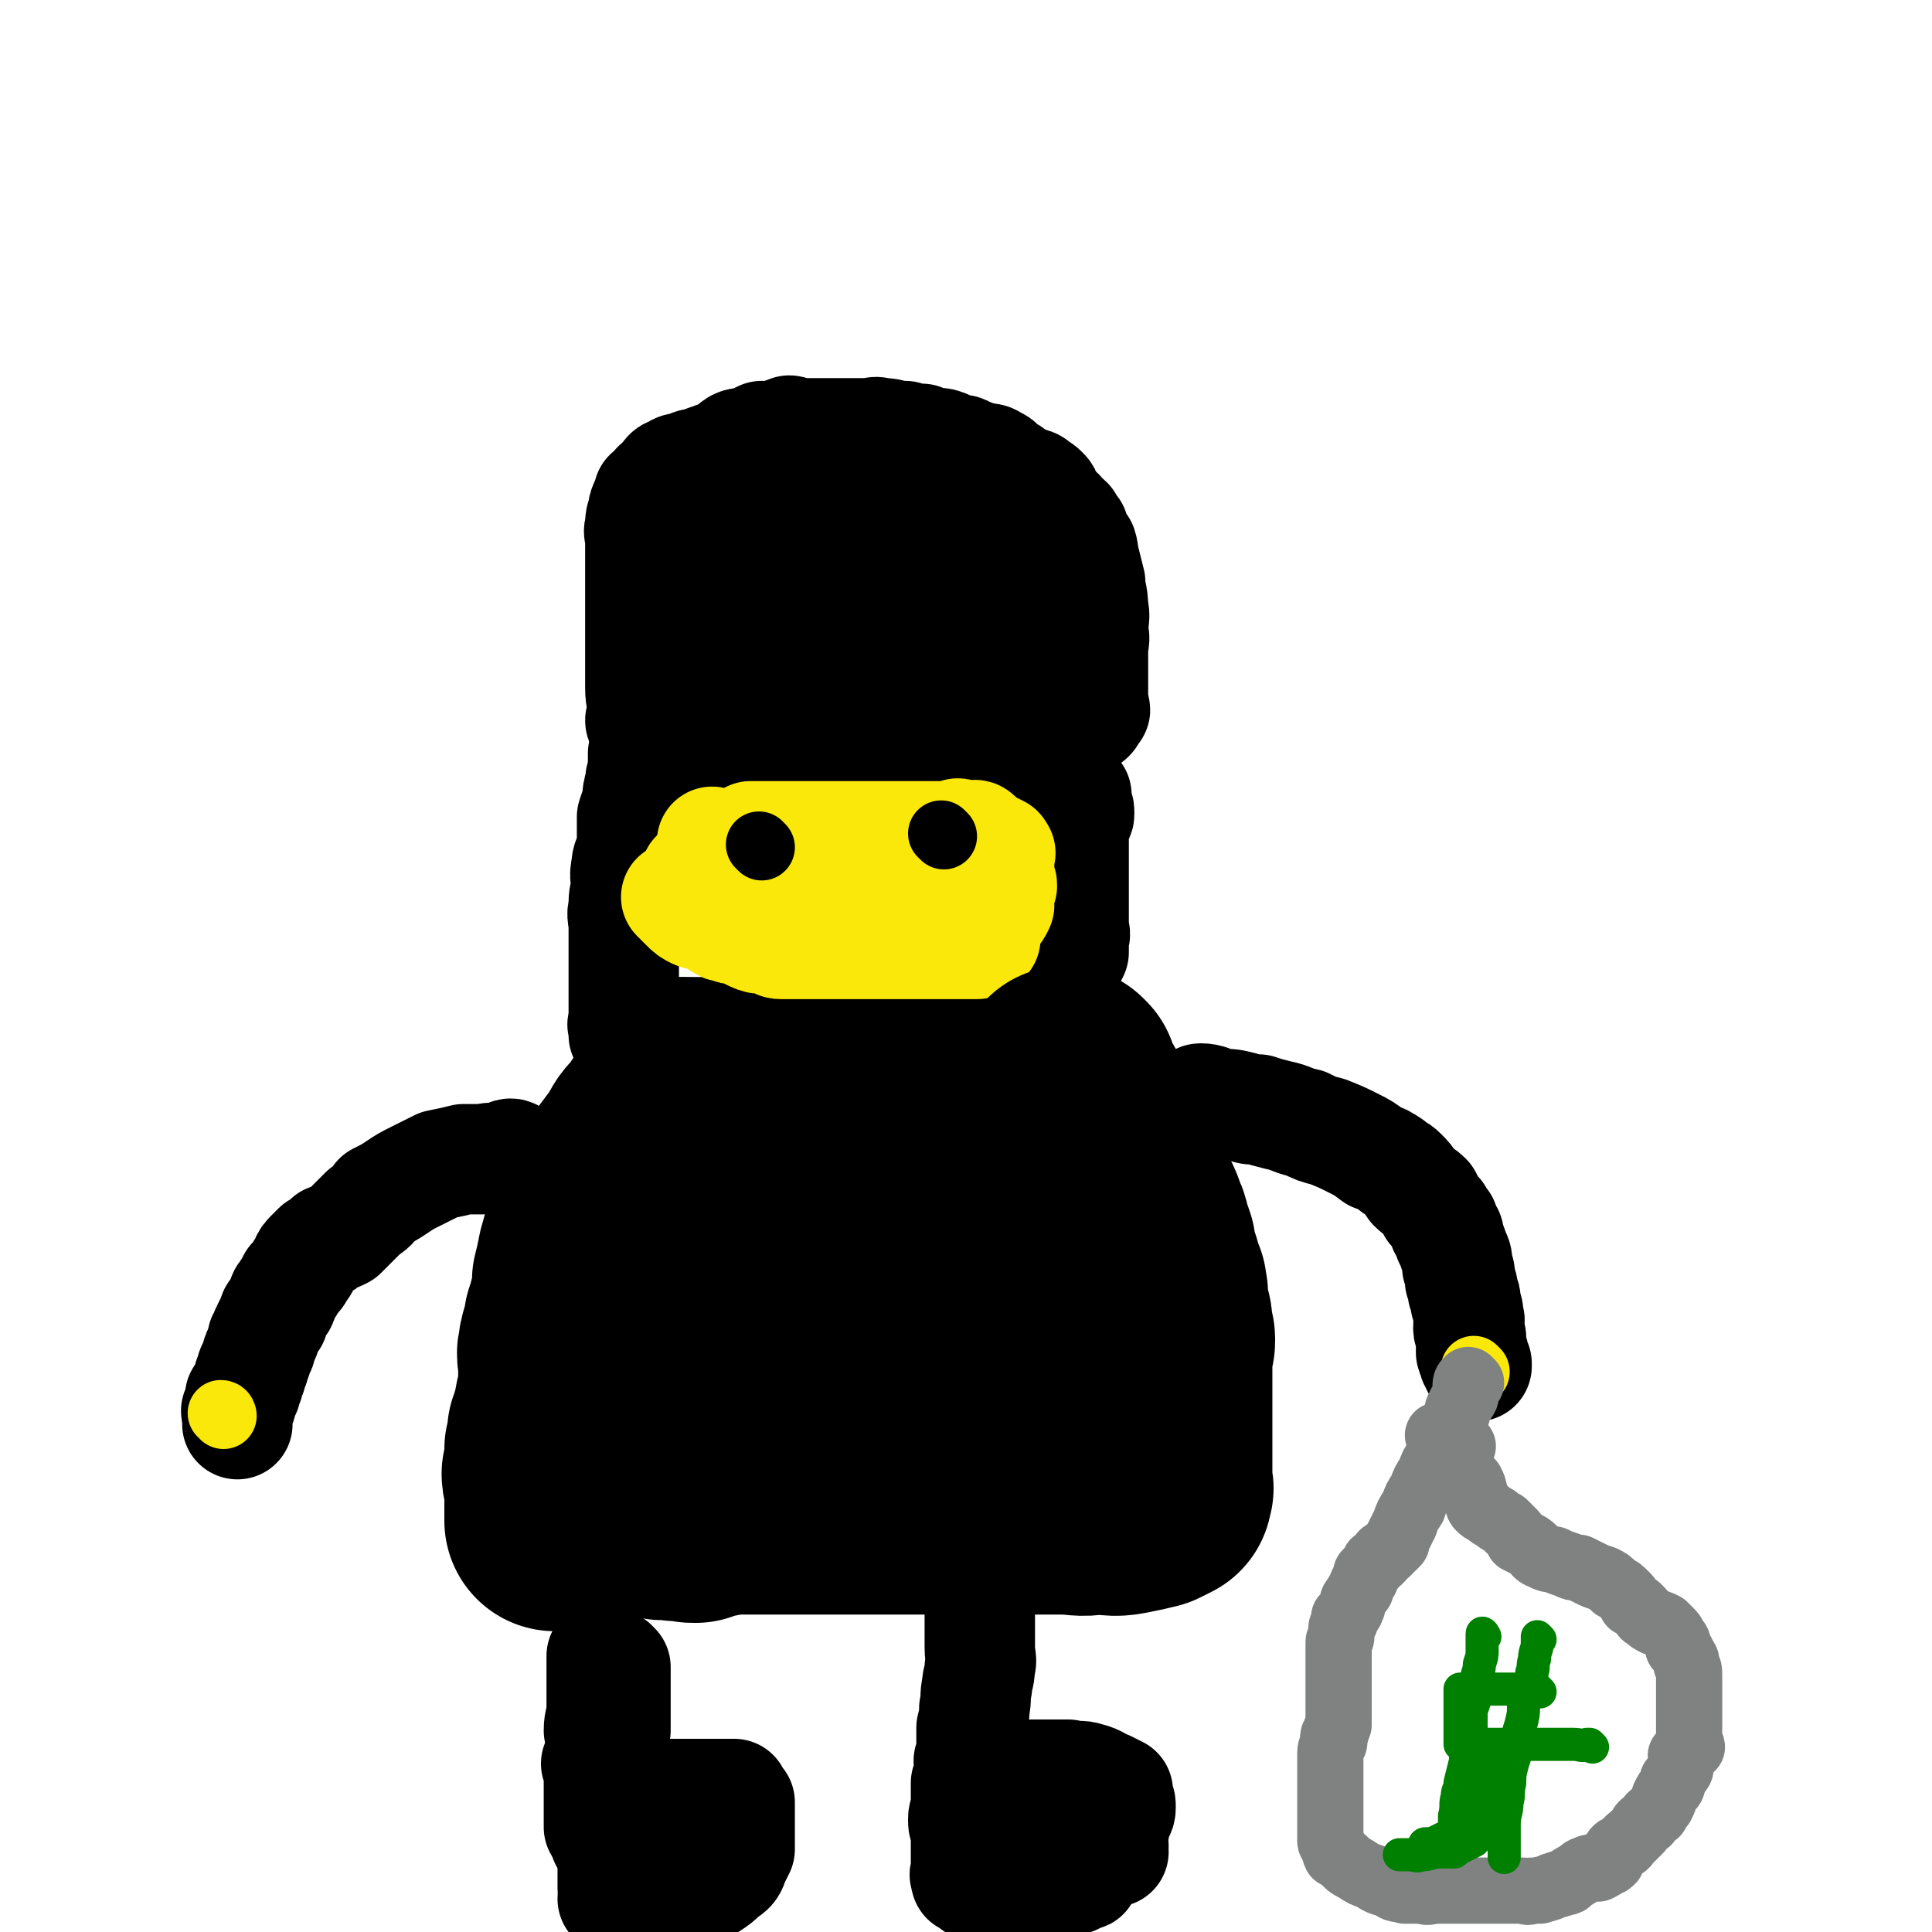
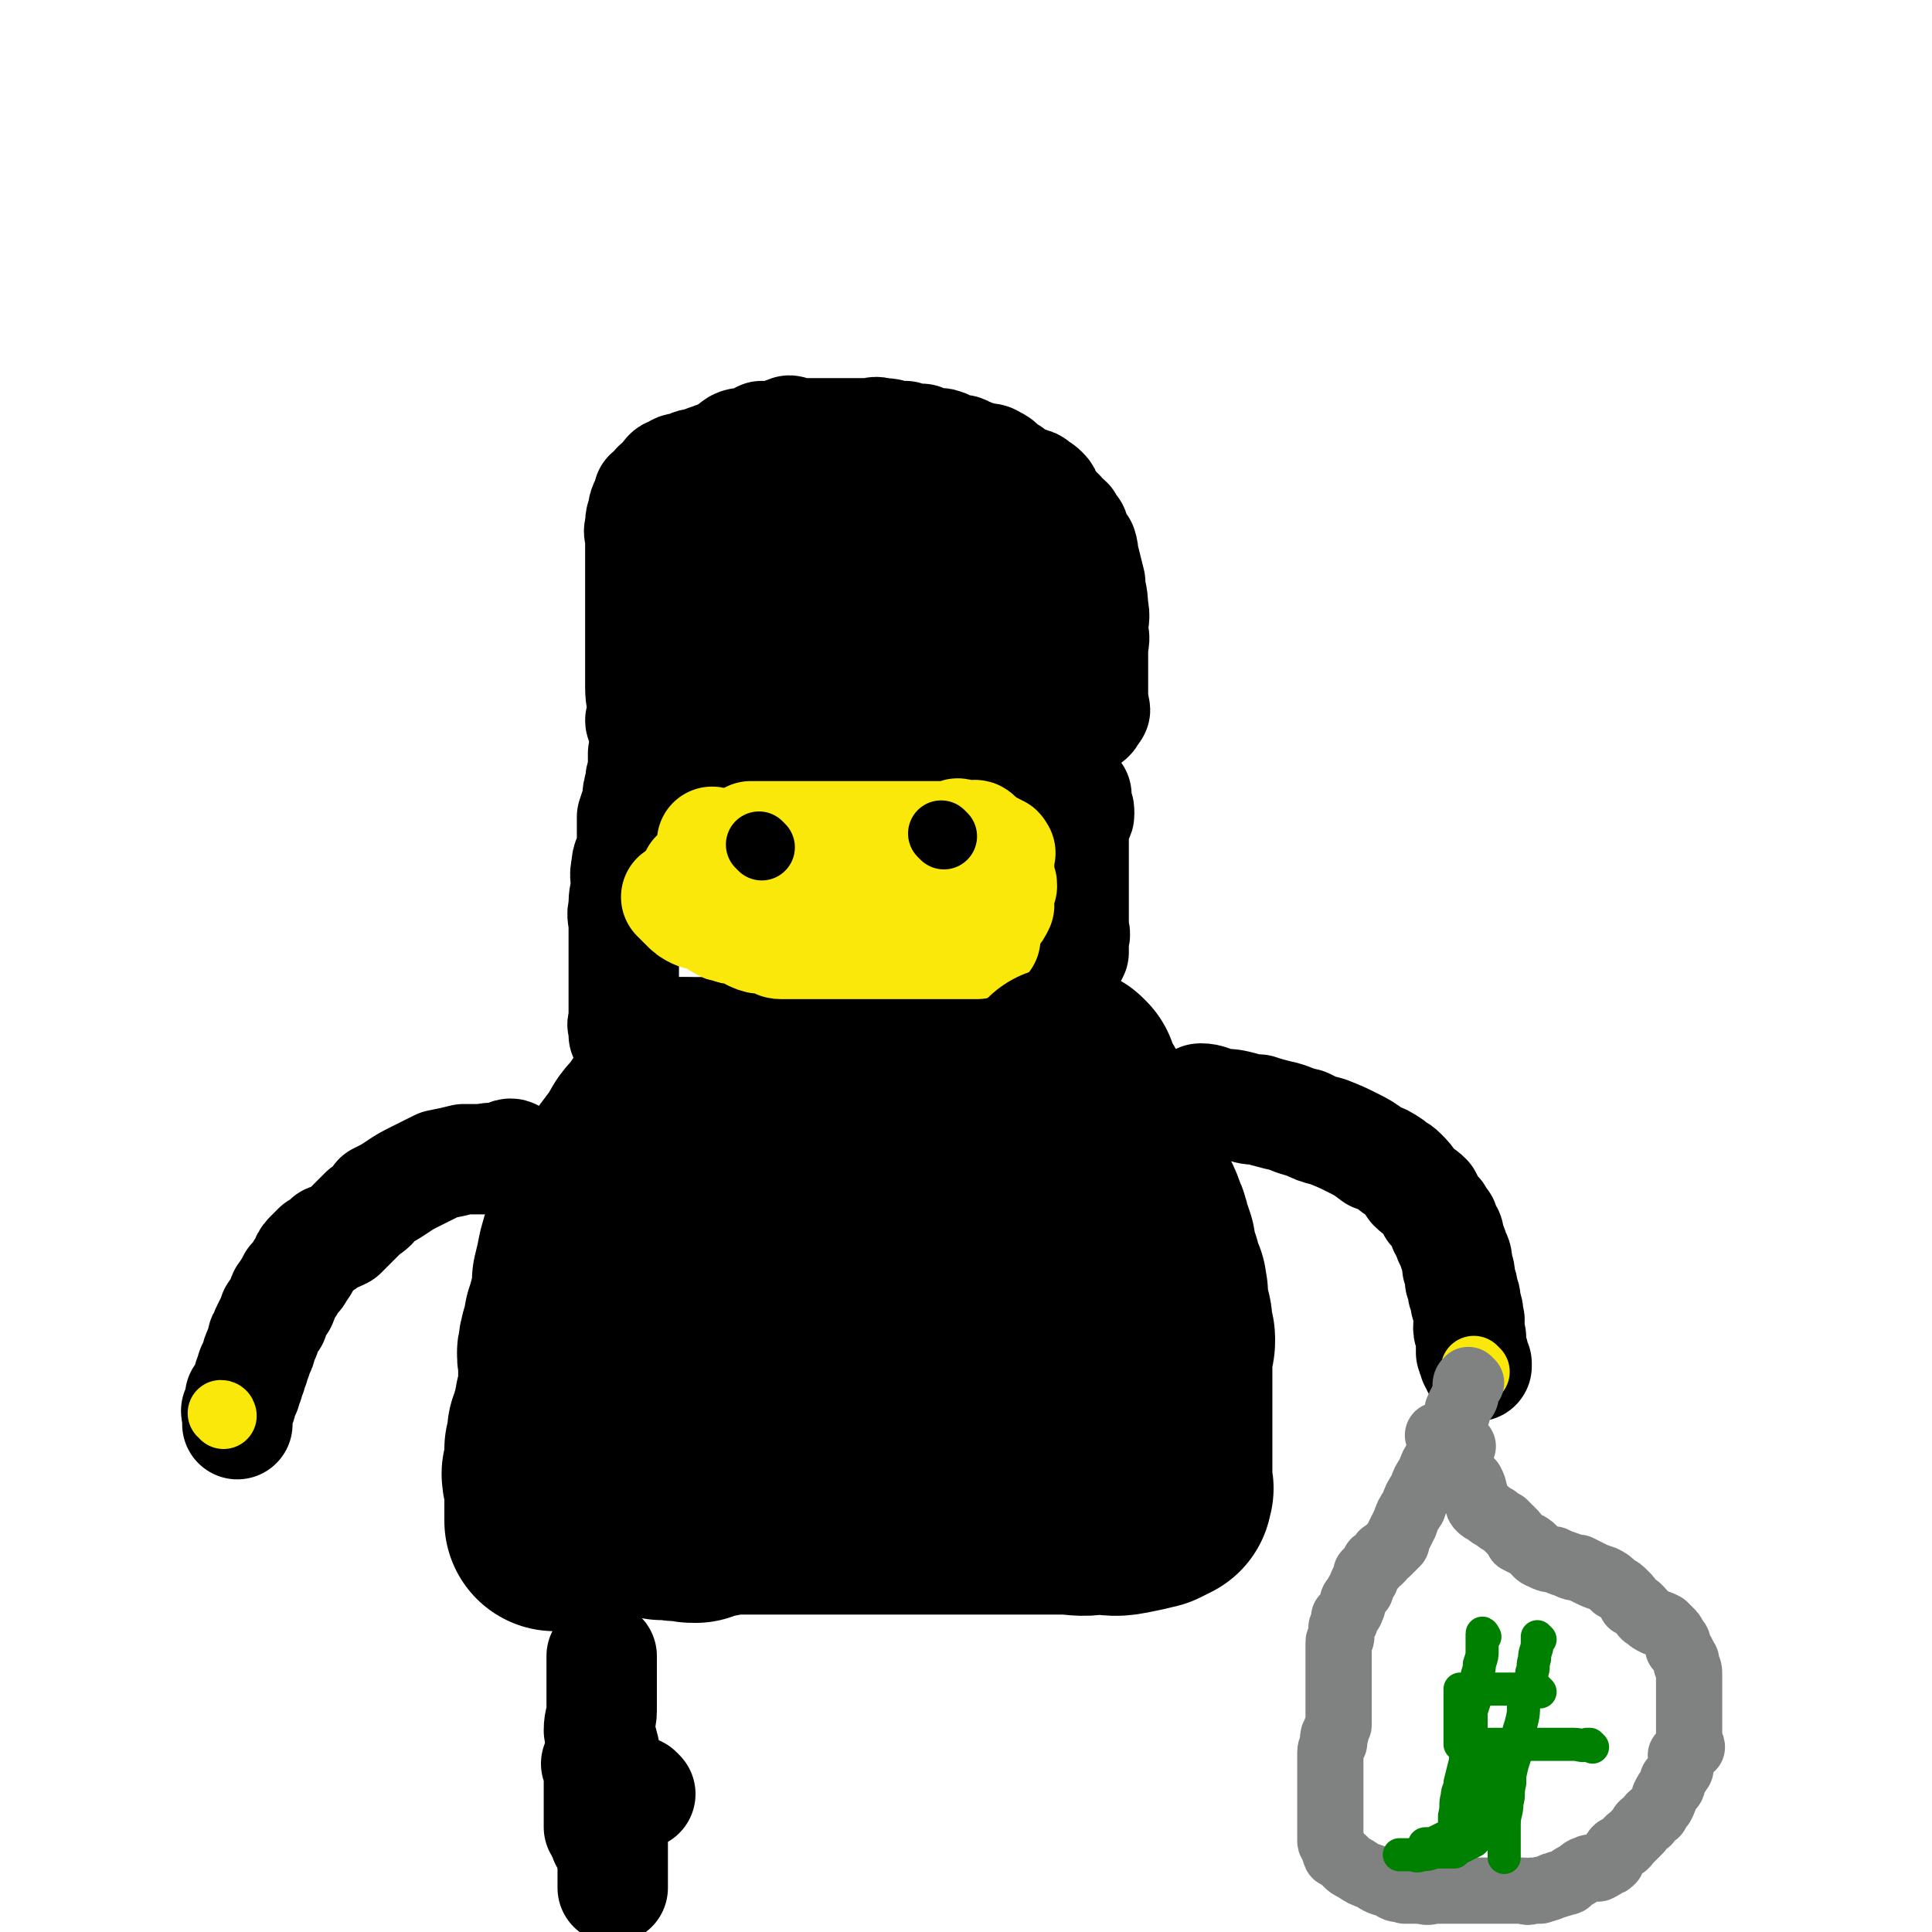
<svg xmlns="http://www.w3.org/2000/svg" viewBox="0 0 700 700" version="1.1">
  <g fill="none" stroke="#000000" stroke-width="40" stroke-linecap="round" stroke-linejoin="round">
    <path d="M233,262c0,0 -1,0 -1,-1 0,-1 1,-1 1,-2 0,-5 -1,-5 -1,-10 0,-4 0,-4 0,-8 0,-4 0,-4 0,-8 0,-5 0,-5 0,-9 0,-4 0,-4 0,-8 0,-4 0,-4 0,-9 0,-3 0,-3 0,-6 0,-3 0,-3 0,-6 0,-2 -1,-2 0,-4 0,-3 0,-3 1,-5 0,-2 0,-2 1,-4 1,-2 1,-2 1,-3 2,-1 2,-1 3,-3 2,-1 2,-1 3,-3 1,-1 1,-2 3,-2 2,-2 2,-1 5,-2 2,-1 2,-1 4,-1 2,-1 2,-1 5,-2 2,-1 2,0 4,-1 3,-2 2,-2 5,-4 2,-1 2,0 5,-1 2,-1 2,-1 4,-2 3,0 3,0 5,0 3,-1 2,-1 5,-2 1,0 1,1 2,1 2,0 2,0 3,0 3,0 3,0 6,0 3,0 3,0 6,0 3,0 3,0 5,0 3,0 3,0 6,0 3,0 3,-1 5,0 3,0 3,0 5,1 2,0 2,0 4,0 1,1 1,1 3,1 1,0 1,0 3,0 2,1 2,2 4,2 2,0 2,-1 4,0 1,0 1,1 3,2 1,0 1,0 3,0 1,0 1,0 2,1 2,0 2,1 3,1 2,1 2,0 3,1 2,0 3,0 4,1 3,1 2,2 4,3 2,1 2,1 3,2 2,1 2,2 3,3 2,0 2,-1 3,0 2,0 2,1 3,2 1,0 1,0 2,1 1,1 1,1 1,2 1,2 1,2 2,3 0,1 1,1 1,2 1,0 1,0 2,1 1,2 1,1 3,3 1,2 1,2 2,3 0,2 0,2 1,3 1,2 1,2 2,3 1,3 0,3 1,5 1,4 1,4 2,8 0,4 1,4 1,9 1,4 0,4 0,9 1,3 0,3 0,7 0,2 0,2 0,4 0,2 0,2 0,4 0,2 0,2 0,3 0,1 0,1 0,3 0,1 0,1 0,3 0,1 0,1 0,3 0,0 0,0 0,0 0,0 0,0 0,0 1,0 0,-1 0,-1 0,0 0,1 0,2 1,0 1,0 0,1 -1,2 -1,2 -3,3 -2,2 -2,2 -5,3 -5,2 -5,2 -10,3 -6,2 -6,2 -11,3 -7,1 -6,2 -13,3 -8,0 -8,0 -15,0 -9,0 -9,0 -17,0 -9,0 -9,0 -18,0 -9,0 -9,0 -17,0 -6,0 -6,0 -12,0 -6,0 -6,0 -12,0 -5,0 -5,0 -9,0 -4,0 -4,0 -7,0 -2,0 -2,0 -4,0 0,0 -1,0 0,0 0,0 1,0 2,0 8,-2 8,-3 15,-5 12,-4 12,-5 23,-9 13,-4 13,-4 26,-8 13,-4 12,-4 25,-7 11,-3 11,-2 21,-4 8,-2 8,-2 15,-3 6,-1 6,-1 11,-1 3,-1 3,-1 6,-1 1,0 1,0 3,0 0,0 0,0 -1,0 0,0 0,0 0,0 -1,0 -1,0 -2,0 -7,-1 -7,-2 -15,-2 -10,-1 -10,0 -20,0 -13,0 -13,0 -26,0 -9,0 -9,0 -18,0 -8,0 -8,0 -16,0 -3,0 -3,0 -6,0 0,0 0,0 0,0 1,0 1,0 2,0 3,0 3,0 7,0 9,0 9,-1 18,0 8,0 8,0 17,1 7,1 8,1 15,3 7,2 7,2 13,4 5,2 5,2 8,4 3,1 3,1 6,3 1,1 1,2 1,3 0,0 0,-1 -1,-1 0,0 0,1 -1,1 -5,2 -5,2 -11,3 -10,2 -10,2 -20,3 -12,1 -13,1 -26,2 -11,0 -11,0 -22,0 -7,0 -7,0 -15,0 -2,0 -2,0 -4,0 0,0 0,0 0,0 0,0 0,0 0,0 2,0 2,0 4,0 5,-1 5,-2 10,-3 9,-3 9,-2 18,-5 9,-3 9,-3 18,-6 7,-2 7,-2 14,-4 5,-1 5,-1 10,-3 3,0 3,0 5,-1 1,0 1,-1 2,-1 0,0 0,0 -1,0 -1,0 -1,0 -2,0 -5,-2 -5,-3 -10,-5 -6,-2 -6,-3 -13,-4 -9,-3 -9,-3 -19,-4 -9,-1 -9,0 -18,0 -7,0 -7,0 -13,0 -4,0 -4,0 -8,0 -1,0 -2,0 -1,0 1,0 2,0 5,0 5,0 5,0 9,0 8,0 8,0 15,0 7,0 7,0 15,0 5,0 5,0 11,-1 4,0 4,0 8,-2 1,0 1,-1 1,-2 0,0 0,0 1,0 0,-1 0,-1 0,-2 0,0 0,0 0,0 -2,-2 -2,-2 -3,-3 -4,-3 -4,-3 -9,-4 -6,-3 -6,-3 -13,-5 -9,-2 -9,-2 -18,-2 -8,-1 -8,0 -16,0 -4,0 -4,0 -8,0 -2,0 -4,-1 -4,0 0,0 2,1 3,2 4,2 4,2 8,4 4,2 4,2 8,4 3,2 3,2 7,4 3,2 3,3 7,4 4,3 4,3 8,4 5,1 5,1 10,1 5,0 5,0 10,0 4,0 4,0 8,0 2,0 2,0 4,0 1,0 1,0 1,0 0,0 1,0 1,0 -1,-1 -1,-2 -3,-2 -3,-2 -3,-3 -7,-3 -5,-2 -5,-1 -10,-1 -6,0 -6,0 -11,0 -6,0 -6,0 -11,0 -4,0 -4,-1 -8,0 -4,0 -4,1 -7,2 -4,2 -4,2 -6,4 -2,3 -2,3 -4,6 -1,2 -2,2 -3,5 -1,3 0,3 -1,6 0,1 0,1 0,3 0,1 0,1 0,1 0,0 -1,1 0,1 0,0 0,1 1,1 2,1 2,1 5,2 4,0 5,0 9,0 6,0 6,0 12,0 5,-1 6,-1 10,-3 5,-2 5,-2 9,-6 3,-3 3,-4 6,-8 2,-4 2,-4 3,-8 1,-3 1,-3 2,-6 0,-2 0,-2 0,-4 -1,-1 0,-1 0,-3 0,0 0,0 0,-1 0,-1 0,-1 0,-1 -1,-2 -2,-1 -3,-3 -1,-1 -1,-2 -3,-3 -2,-1 -2,0 -5,0 -1,0 -1,0 -3,0 -1,0 -1,0 -1,0 0,0 0,0 0,0 0,0 -1,-1 -1,-1 2,0 3,1 5,1 4,0 4,0 9,0 6,0 6,0 13,0 6,0 6,0 12,0 5,0 5,0 10,0 3,0 3,0 6,0 2,0 2,0 4,0 0,0 0,0 -1,0 0,0 0,0 0,0 1,0 1,0 0,-1 -3,-1 -3,-1 -6,-2 -6,-2 -6,-3 -12,-4 -8,-3 -8,-3 -17,-5 -9,-1 -9,-1 -18,-1 -9,-1 -9,0 -17,0 -4,0 -4,0 -8,0 -2,0 -3,0 -4,0 0,0 0,0 1,0 0,0 0,0 0,0 3,0 3,0 5,0 7,0 7,0 13,0 7,-1 7,-1 15,-2 6,0 6,1 13,1 6,0 6,0 12,0 3,0 3,0 6,0 2,0 2,0 3,0 0,0 0,0 -1,0 0,0 0,0 0,0 0,-1 0,-1 -1,-1 -2,-1 -2,-1 -4,-2 -4,0 -4,0 -8,0 -5,0 -5,0 -9,0 -3,0 -3,0 -6,0 0,0 0,0 0,0 " />
    <path d="M234,274c0,0 -1,-1 -1,-1 0,2 0,3 0,6 -1,3 -1,3 -1,5 -1,3 -1,3 -1,6 -1,3 -1,3 -2,6 0,2 0,2 0,5 0,3 0,3 0,6 -1,4 -2,4 -2,7 -1,4 0,4 0,8 -1,3 -1,3 -1,7 -1,3 0,3 0,7 0,3 0,3 0,5 0,2 0,2 0,3 0,1 0,1 0,2 0,1 0,1 0,2 0,1 0,1 0,1 0,2 0,2 0,3 0,2 0,2 0,3 0,1 0,1 0,3 0,1 0,1 0,3 0,1 0,1 0,3 0,1 0,1 0,3 0,1 0,1 0,2 0,2 -1,2 0,3 0,2 0,2 0,3 1,2 1,2 2,3 0,1 0,1 0,1 1,1 1,1 2,2 0,0 0,1 0,1 1,1 1,1 2,2 0,0 1,0 1,1 1,1 0,1 1,3 0,1 0,1 1,2 1,1 1,1 2,1 1,1 1,1 2,2 3,1 3,1 6,1 4,1 4,1 8,2 4,1 4,1 8,2 5,0 5,0 9,1 4,0 4,0 9,0 4,1 4,1 8,2 5,0 5,0 9,0 5,0 5,0 9,0 5,0 5,0 10,0 5,0 5,0 9,0 4,0 4,0 8,0 2,0 2,0 4,0 3,0 3,0 5,0 1,0 1,0 2,0 2,0 2,0 3,0 2,0 2,0 3,0 2,0 2,0 3,0 2,0 2,0 3,0 2,0 2,0 3,0 2,0 2,0 3,0 2,0 2,0 3,0 2,-1 2,-1 3,-2 2,-2 2,-2 3,-3 3,-4 3,-4 5,-8 2,-4 2,-4 4,-9 2,-4 3,-4 4,-9 1,-5 1,-5 1,-9 1,-4 1,-4 2,-8 0,-2 1,-2 1,-4 1,-2 1,-2 2,-4 0,-2 0,-3 0,-5 1,-2 0,-2 0,-5 0,-3 0,-3 0,-6 0,-3 0,-3 0,-6 0,-2 0,-2 0,-4 0,-2 0,-2 0,-3 0,-2 0,-2 0,-3 0,-2 0,-2 0,-3 0,-2 0,-2 0,-3 0,-2 0,-2 0,-3 0,-2 0,-2 0,-3 0,-2 0,-2 0,-3 1,-2 2,-2 2,-3 0,-2 0,-2 -1,-3 0,-2 0,-2 0,-3 0,-1 0,-1 0,-1 0,0 0,0 0,0 " />
    <path d="M238,374c0,0 -1,-1 -1,-1 3,0 4,1 7,1 4,0 4,0 7,0 4,0 4,0 8,0 4,0 4,0 7,0 4,0 4,0 8,0 4,0 4,0 7,0 4,0 4,0 7,0 3,0 3,0 5,0 3,0 3,0 6,0 4,0 4,-1 8,0 4,0 4,0 7,1 3,0 3,0 5,1 2,0 2,0 4,1 1,0 1,0 2,1 1,0 1,0 2,0 0,0 0,0 0,0 0,0 0,0 0,0 -1,0 -1,0 -2,0 -4,0 -4,0 -8,0 -6,0 -6,0 -11,0 -8,0 -8,0 -15,0 -7,0 -7,0 -13,0 -4,0 -4,0 -8,0 -3,0 -3,0 -5,0 0,0 0,0 0,0 0,0 0,0 0,0 3,0 3,0 5,0 6,0 6,0 12,0 9,0 9,0 17,0 11,0 11,0 21,0 10,0 10,0 19,0 9,0 9,0 17,0 6,0 6,0 13,0 5,0 5,0 10,0 4,0 4,0 7,0 2,0 2,0 5,0 1,0 1,0 2,0 1,0 1,0 2,0 0,0 0,0 -1,0 0,0 0,0 0,0 1,0 1,-1 0,-1 -3,0 -3,1 -6,1 -7,0 -7,0 -14,0 -12,-1 -12,-1 -24,-2 -13,-1 -13,-1 -26,-3 -10,-1 -10,-2 -20,-3 -8,-1 -8,0 -16,0 -4,-1 -4,-1 -8,-2 -2,0 -2,0 -4,0 0,-1 0,-1 1,-1 0,0 0,0 0,0 1,0 1,0 3,0 4,0 4,0 7,0 5,0 5,0 10,0 5,0 5,0 10,0 5,0 5,0 10,0 4,0 4,0 8,0 2,0 2,0 5,0 1,0 1,0 3,0 1,0 1,0 2,0 1,0 1,0 1,0 1,0 1,0 2,0 0,0 0,0 1,0 1,0 1,0 1,0 1,0 1,0 2,0 1,0 1,0 1,0 1,0 1,0 1,0 " />
  </g>
  <g fill="none" stroke="#FAE80B" stroke-width="40" stroke-linecap="round" stroke-linejoin="round">
    <path d="M253,318c0,0 -1,-1 -1,-1 3,0 4,1 9,1 4,0 4,0 9,0 4,0 4,0 9,0 5,0 5,0 10,0 5,0 5,0 9,0 4,0 4,0 7,0 3,0 3,0 6,0 2,0 2,0 4,0 2,0 2,0 3,0 1,0 1,0 3,0 1,0 1,0 2,0 2,0 2,0 3,0 2,0 2,0 3,0 1,0 1,0 3,0 0,0 0,0 1,0 0,0 1,0 1,0 0,0 0,0 0,0 0,0 0,0 0,0 0,0 0,0 0,0 1,0 1,0 2,0 1,0 1,0 2,0 1,0 1,0 3,0 1,0 1,0 3,0 1,0 1,0 2,0 2,0 2,0 3,0 1,0 1,0 2,0 1,0 1,0 2,0 1,0 1,0 1,0 1,0 1,0 2,0 0,0 0,0 1,0 0,0 0,0 0,0 1,0 1,0 1,0 0,-1 0,-1 0,-1 1,-1 2,0 2,0 0,-1 0,-1 0,-2 0,-1 1,-1 1,-1 0,0 0,0 -1,0 0,-1 0,-1 0,-2 0,-1 0,-1 0,-2 0,0 1,0 0,0 0,-1 0,-1 0,-2 -1,-1 -1,-1 -2,-1 -1,-1 -1,-1 -2,-2 -3,0 -4,0 -7,0 -2,-1 -2,-1 -5,-2 -3,0 -3,0 -6,0 -3,0 -3,0 -6,0 -3,0 -3,0 -6,0 -2,0 -2,0 -5,0 -3,0 -3,0 -6,0 -3,0 -3,0 -6,0 -3,0 -3,0 -7,0 -3,0 -3,0 -7,0 -4,0 -4,0 -8,0 -4,0 -4,0 -7,0 -3,0 -3,0 -6,0 -1,0 -1,0 -2,0 0,0 0,0 0,0 0,0 0,0 0,0 0,0 0,0 1,0 3,0 3,0 6,0 5,0 5,0 10,0 5,0 5,0 11,0 6,0 6,0 11,0 5,0 5,0 9,0 3,0 3,0 6,0 1,0 1,0 2,0 1,0 1,0 2,0 1,0 1,0 1,0 1,0 1,0 2,0 2,0 2,0 3,0 2,0 2,0 3,0 1,0 1,0 3,0 1,0 1,0 2,0 0,0 0,0 1,0 1,0 1,0 2,0 0,0 0,0 1,0 0,0 0,0 0,0 0,0 -1,-1 -1,-1 0,0 1,0 2,1 0,0 -1,0 0,0 0,0 0,0 1,0 0,0 0,0 0,0 0,0 0,0 0,0 0,0 0,0 0,0 1,0 1,0 1,0 1,0 1,0 2,0 0,0 -1,0 -1,0 1,0 1,-1 2,0 0,0 0,0 0,1 0,0 0,0 0,0 1,0 1,0 2,1 0,0 -1,1 -1,1 1,1 1,0 1,1 1,1 0,1 0,3 0,1 0,1 0,2 0,1 0,1 0,2 0,1 0,1 0,1 0,0 0,0 0,1 0,1 0,1 0,1 0,1 0,1 0,2 0,0 1,1 0,1 0,2 0,2 0,4 -1,2 -1,2 -2,4 -1,2 -2,2 -4,3 -3,2 -3,2 -6,3 -3,2 -3,2 -7,3 -3,0 -3,1 -6,1 -3,0 -3,0 -5,0 -2,0 -2,0 -5,0 -2,0 -2,0 -4,0 -2,0 -2,0 -5,0 -2,0 -2,0 -4,0 -2,0 -2,0 -4,0 -3,0 -3,0 -5,0 -2,0 -2,0 -4,0 -2,0 -2,0 -5,0 -2,0 -2,0 -4,0 -2,0 -2,0 -4,0 -1,0 -1,0 -2,0 -2,0 -2,0 -3,0 -1,0 -1,0 -1,0 -1,0 -1,0 -2,0 0,0 0,0 1,0 " />
    <path d="M246,326c0,0 -1,-1 -1,-1 1,1 2,2 3,3 2,2 2,2 4,3 2,1 2,0 4,1 4,2 3,2 7,4 2,1 3,0 5,1 4,1 3,2 7,3 2,0 2,-1 4,0 1,0 1,1 2,1 1,1 1,1 2,1 1,0 1,0 1,0 1,0 1,0 2,0 1,0 1,0 1,0 1,0 1,0 2,0 0,0 0,0 0,0 1,0 1,0 2,0 0,0 0,0 1,0 1,0 1,0 1,0 1,0 1,0 2,0 1,0 1,0 2,0 2,0 2,0 3,0 1,0 1,0 2,0 1,0 1,0 2,0 1,0 1,0 2,0 1,0 1,0 3,0 1,0 1,0 3,0 2,0 2,0 4,0 2,0 2,0 4,0 2,0 2,0 4,0 2,0 2,0 5,0 2,0 2,0 3,0 1,0 1,0 2,0 1,0 1,0 1,0 1,0 1,0 2,0 1,0 1,0 1,0 1,0 1,0 2,0 0,0 0,0 1,0 0,0 0,0 1,0 0,0 0,0 1,0 1,0 1,0 2,0 0,0 0,0 1,0 1,0 1,0 1,0 1,0 1,0 2,0 1,0 1,0 1,0 1,0 1,0 2,0 0,0 0,0 0,0 1,0 1,0 2,0 0,-1 1,-1 1,-1 1,-1 1,-1 2,-1 0,-2 -1,-2 -1,-3 1,-2 2,-1 2,-2 1,-1 0,-1 0,-2 1,-1 2,-1 2,-2 1,-1 1,-1 2,-3 0,-1 0,-1 -1,-3 0,-1 0,-1 0,-2 0,0 0,0 0,-1 1,-1 1,-1 2,-1 0,-1 0,-1 -1,-2 0,-1 0,-1 0,-2 0,-1 0,-1 0,-2 0,-1 0,-1 0,-3 0,0 0,0 0,-1 0,0 0,0 0,0 0,0 0,0 0,0 0,-1 0,-1 0,-2 0,0 0,1 0,1 0,0 0,0 0,0 0,-1 1,-1 0,-1 0,-1 0,-1 -1,-1 -1,-1 -1,-1 -3,-1 -2,-1 -2,0 -4,0 -2,-1 -2,-1 -5,-1 -3,-1 -3,0 -5,0 -3,0 -3,0 -6,0 -3,0 -3,0 -6,0 -3,0 -3,0 -6,0 -3,0 -3,0 -6,0 -2,0 -2,0 -4,0 -2,0 -2,0 -3,0 -2,0 -2,0 -3,0 -2,0 -2,0 -3,0 -2,0 -2,0 -4,0 -2,0 -2,0 -5,0 -2,0 -2,0 -4,0 -2,0 -2,0 -4,0 -2,0 -2,0 -4,0 -1,0 -1,0 -3,0 -1,0 -1,0 -3,0 -1,0 -1,0 -2,0 -2,0 -2,0 -3,0 -1,0 -1,0 -2,0 -1,0 -1,0 -1,0 -2,0 -2,0 -3,0 -2,0 -2,0 -3,0 -2,0 -2,0 -3,0 -1,0 -1,0 -1,0 -1,0 -1,0 -2,0 0,0 0,0 -1,0 0,0 0,0 0,0 0,0 0,0 0,0 0,0 -1,-1 -1,-1 0,0 1,0 1,1 0,0 0,0 0,1 0,0 0,0 0,1 0,0 0,0 0,0 0,2 0,2 0,3 0,1 0,1 0,2 0,1 0,1 0,2 0,0 0,0 0,1 0,0 0,0 0,0 " />
  </g>
  <g fill="none" stroke="#000000" stroke-width="24" stroke-linecap="round" stroke-linejoin="round">
    <path d="M276,307c0,0 -1,-1 -1,-1 " />
    <path d="M342,303c0,0 -1,-1 -1,-1 " />
  </g>
  <g fill="none" stroke="#000000" stroke-width="80" stroke-linecap="round" stroke-linejoin="round">
    <path d="M249,395c0,0 0,-1 -1,-1 -1,1 -1,2 -2,4 -2,3 -2,3 -4,6 -2,3 -2,3 -4,6 -3,3 -3,3 -5,7 -3,4 -3,4 -6,8 -2,4 -2,4 -4,9 -2,3 -2,3 -4,7 -2,3 -2,3 -3,7 -2,4 -2,3 -3,7 -1,5 -1,5 -2,9 0,4 0,4 -1,8 -1,4 -1,4 -2,7 0,3 0,3 -1,5 -1,3 -1,3 -1,5 -1,2 0,2 0,5 0,1 0,1 0,3 0,1 0,1 0,3 0,1 0,1 0,3 0,1 0,1 0,2 -1,2 -1,2 -1,3 -1,2 0,2 0,3 0,2 0,2 0,3 -1,1 -1,1 -2,2 0,1 1,1 1,1 -1,1 -1,1 -2,2 0,1 1,2 1,3 -1,2 -1,2 -2,3 0,2 1,3 1,5 -1,2 -1,2 -2,4 0,2 1,2 1,3 0,2 0,2 0,3 0,1 0,1 0,1 0,1 0,1 0,2 0,1 0,1 0,2 0,1 0,1 0,3 0,0 0,0 0,1 0,1 0,1 0,1 0,1 0,1 0,1 " />
    <path d="M387,391c0,0 -1,-1 -1,-1 1,2 2,3 3,7 2,2 2,2 3,5 1,2 1,2 1,4 1,2 1,2 2,4 1,3 1,3 2,5 1,2 1,2 3,5 1,3 1,3 3,6 1,2 1,2 3,4 1,2 1,2 2,4 1,2 1,2 2,4 1,2 1,2 2,5 1,2 1,2 1,4 1,2 1,2 2,5 0,2 0,2 0,4 1,2 1,2 2,4 0,2 0,2 0,3 1,2 1,1 2,3 0,1 0,1 0,2 1,1 0,1 0,2 0,1 0,1 0,2 0,1 0,1 0,3 1,2 2,2 2,4 0,2 -1,2 -1,4 1,1 2,1 2,2 0,2 0,2 -1,3 0,2 0,2 0,3 0,2 0,2 0,3 0,1 0,1 0,3 0,0 0,0 0,1 0,1 0,1 0,2 0,0 0,0 0,1 0,1 0,1 0,2 0,0 0,-1 0,0 0,1 0,1 0,2 0,2 0,2 0,3 0,2 0,2 0,3 0,2 0,2 0,3 0,0 0,0 0,1 0,0 0,0 0,0 0,0 0,0 0,1 0,1 0,1 0,2 0,1 0,1 0,3 0,2 0,2 0,3 0,1 0,1 0,3 0,1 0,1 0,3 0,2 0,2 0,3 0,1 0,1 0,2 0,0 0,0 0,1 0,0 0,0 0,0 0,1 0,1 0,2 0,0 0,0 0,0 0,1 1,1 0,2 0,0 0,1 0,1 -2,1 -2,1 -4,2 -4,1 -4,1 -9,2 -5,1 -5,0 -11,0 -6,1 -6,0 -12,0 -7,0 -7,0 -13,0 -7,0 -7,0 -14,0 -6,0 -6,0 -13,0 -6,0 -6,0 -12,0 -6,0 -6,0 -13,0 -7,0 -7,0 -13,0 -7,0 -7,0 -14,0 -6,0 -6,0 -12,0 -5,0 -5,0 -10,0 -4,0 -4,0 -8,0 -3,1 -3,1 -6,1 -3,1 -3,1 -5,2 -2,0 -2,0 -4,-1 -1,0 -1,0 -3,0 -1,0 -1,0 -2,0 -1,0 -1,0 -2,0 -1,0 -1,0 -1,0 0,0 1,0 2,0 3,0 3,1 7,0 11,-1 11,-2 21,-5 12,-3 12,-3 24,-6 12,-3 12,-2 24,-6 10,-2 10,-2 20,-5 6,-2 6,-2 11,-4 5,-2 5,-2 10,-5 2,-1 2,0 4,-1 1,-1 2,-1 3,-2 1,0 1,0 1,-1 0,0 0,0 0,0 1,-2 1,-2 0,-3 0,-1 0,-2 -2,-3 -4,-2 -4,-2 -9,-4 -8,-3 -8,-3 -15,-5 -10,-2 -10,-3 -19,-4 -8,-1 -9,1 -17,2 -8,0 -8,0 -17,0 -4,0 -4,0 -8,0 -2,0 -2,0 -3,0 0,0 0,0 1,0 0,0 0,0 1,0 4,0 4,0 9,0 7,-1 7,-1 14,-3 9,-3 9,-3 18,-7 9,-4 9,-4 17,-9 5,-4 5,-5 10,-10 3,-4 3,-4 5,-9 1,-3 1,-3 1,-7 0,-2 0,-2 -1,-4 0,-2 1,-2 0,-3 0,-1 -1,-1 -2,-2 -2,-2 -2,-2 -4,-3 -5,-1 -5,-1 -9,-1 -6,-1 -6,-1 -11,0 -6,0 -6,-1 -12,1 -6,2 -6,2 -12,5 -5,2 -5,2 -9,6 -3,2 -3,3 -4,7 -1,2 0,2 0,4 0,1 0,1 0,2 0,0 0,0 0,0 1,0 1,0 3,0 3,0 3,0 6,1 3,0 3,0 7,0 3,-1 3,0 7,-1 4,-1 5,-1 7,-3 3,-2 2,-3 3,-7 1,-3 2,-4 2,-7 0,-3 0,-3 0,-5 -1,-2 0,-3 0,-5 -1,-1 -2,-1 -3,-1 -2,-1 -2,-2 -5,-2 -5,-1 -5,0 -10,0 -6,-1 -6,-1 -12,0 -6,0 -6,0 -12,2 -5,2 -5,2 -10,5 -2,1 -2,2 -3,4 -1,2 -1,2 -2,3 0,1 0,2 1,2 0,0 0,0 0,0 " />
  </g>
  <g fill="none" stroke="#000000" stroke-width="40" stroke-linecap="round" stroke-linejoin="round">
    <path d="M186,419c0,0 0,-1 -1,-1 -1,0 -1,1 -3,1 -3,1 -3,0 -7,1 -3,0 -3,0 -7,0 -4,1 -4,1 -9,2 -4,2 -4,2 -8,4 -4,2 -4,2 -7,4 -3,2 -3,2 -7,4 -2,3 -2,3 -5,5 -2,2 -2,2 -4,4 -2,2 -2,2 -4,4 -2,1 -2,1 -5,2 -2,2 -2,2 -4,3 -2,2 -2,2 -3,3 -2,2 -1,3 -3,5 -1,2 -1,2 -3,4 -1,2 -1,2 -3,5 -1,1 0,1 -1,3 -1,1 -1,1 -2,3 -1,1 -1,1 -1,3 -1,1 -1,1 -2,3 0,1 -1,1 -1,3 -1,1 -1,1 -1,2 -1,2 0,2 -1,3 -1,2 -1,2 -1,3 -1,2 -1,2 -1,3 -1,1 -1,1 -1,3 -1,1 -1,1 -1,3 -1,1 -1,1 -1,3 -1,1 -1,1 -2,2 0,2 1,2 0,3 0,1 -1,1 -1,2 -1,0 0,1 0,1 0,1 0,1 0,2 0,1 0,1 0,1 0,1 0,1 0,1 " />
    <path d="M436,399c0,0 -2,-1 -1,-1 3,0 4,1 7,2 4,0 4,0 8,1 3,1 3,1 6,1 3,1 3,1 7,2 5,1 5,2 10,3 4,2 4,2 8,3 5,2 5,2 9,4 4,2 4,2 8,5 3,1 3,1 6,3 2,2 2,1 4,3 2,2 2,2 4,5 2,2 3,2 5,4 1,2 1,2 2,4 1,1 1,1 2,2 1,2 1,2 2,3 0,2 0,2 1,3 1,1 1,1 1,3 1,2 1,2 2,5 1,2 1,2 1,5 1,2 1,2 1,5 1,2 1,2 1,4 1,2 1,2 1,4 1,3 1,3 1,5 1,2 0,2 0,4 0,2 1,2 1,4 0,2 0,2 0,5 0,1 1,0 1,1 0,1 0,1 0,2 1,1 1,1 1,1 0,0 0,0 0,1 " />
-     <path d="M223,604c0,0 -1,-1 -1,-1 0,0 1,1 1,1 0,3 0,3 0,6 0,2 0,2 0,4 0,2 0,2 0,5 0,1 0,1 0,3 0,3 0,3 0,5 -1,2 -1,2 -1,5 -1,3 0,3 0,6 -1,2 -1,2 -1,4 -1,2 0,2 0,4 0,1 0,1 0,2 0,1 0,1 0,2 0,0 0,1 0,1 0,0 0,-1 0,-1 0,0 0,0 1,0 2,0 2,0 4,0 2,0 2,0 5,0 3,0 3,0 6,0 2,0 2,0 5,0 3,0 3,0 5,0 2,0 2,0 4,0 1,0 1,0 3,0 1,0 1,0 2,0 2,0 2,0 3,0 1,0 1,0 2,0 1,0 1,0 2,0 1,0 1,0 1,0 0,0 0,0 1,0 0,0 0,0 0,0 0,0 0,0 1,0 0,1 -1,1 0,2 0,0 0,0 1,0 0,1 0,1 1,2 0,0 0,-1 0,-1 0,1 0,1 0,2 0,0 0,0 0,1 0,1 0,1 0,2 0,2 0,2 0,3 0,2 0,2 0,5 0,2 0,2 0,4 -1,2 -1,2 -2,4 -1,3 -1,3 -4,5 -2,2 -2,2 -5,4 -3,2 -4,2 -7,3 -4,1 -4,1 -8,2 -3,0 -3,0 -7,0 -2,1 -2,0 -5,0 -2,0 -2,0 -4,0 -1,0 -1,0 -3,0 0,0 0,0 -1,0 " />
    <path d="M232,650c0,0 -1,-1 -1,-1 " />
    <path d="M217,640c0,0 -1,-1 -1,-1 0,0 1,1 1,1 0,2 0,2 0,3 0,2 0,2 0,3 0,2 0,2 0,3 0,3 0,3 0,5 0,2 0,2 0,4 0,2 0,2 0,4 " />
    <path d="M222,653c0,0 -1,-1 -1,-1 0,0 1,1 1,1 0,3 0,3 0,6 0,1 0,1 0,3 0,2 0,2 0,4 0,2 0,2 0,5 0,2 0,2 0,4 0,2 0,2 0,4 0,2 0,2 0,5 " />
    <path d="M220,667c0,0 -1,0 -1,-1 0,-1 1,-1 1,-3 0,-2 0,-2 0,-4 0,-3 0,-3 0,-5 0,-3 0,-3 0,-6 -1,-4 -2,-4 -2,-7 0,-4 1,-4 1,-7 -1,-4 -1,-4 -2,-7 0,-4 1,-4 1,-7 0,-4 0,-4 0,-8 0,-2 0,-2 0,-4 0,-3 0,-3 0,-5 0,-1 0,-1 0,-3 " />
-     <path d="M357,573c0,0 -1,-1 -1,-1 0,0 1,0 0,0 0,3 0,3 -1,6 0,3 0,3 0,5 0,4 0,4 0,7 0,4 0,4 0,7 0,4 1,4 0,7 0,4 -1,4 -1,7 -1,4 0,4 -1,8 0,3 0,3 -1,7 0,3 0,3 0,6 0,3 0,3 -1,6 0,2 1,2 0,5 0,1 0,1 -1,3 0,1 0,1 0,3 0,1 0,1 0,3 0,1 1,1 0,2 0,3 -1,3 -1,5 0,2 0,2 1,4 0,2 0,2 0,4 0,1 0,1 0,2 0,1 0,1 0,2 0,0 0,0 0,1 0,1 0,1 0,2 0,0 0,0 0,1 0,1 0,1 0,2 0,0 0,0 0,0 0,0 0,0 0,0 0,1 0,1 0,1 0,1 -1,1 0,2 0,1 0,1 0,1 2,1 2,1 3,2 3,0 3,-1 6,-1 4,0 4,0 7,0 4,0 4,0 7,0 3,0 3,0 7,0 3,0 3,1 6,0 1,0 1,-1 3,-1 1,-1 1,-1 3,-2 0,0 1,1 1,0 1,-1 0,-1 1,-2 1,-2 2,-2 3,-3 1,-1 1,-2 3,-2 1,-1 2,0 3,-1 1,0 0,0 0,-1 1,-2 0,-2 0,-3 0,-1 0,-1 0,-3 1,-2 1,-2 1,-4 1,-3 2,-3 2,-5 0,-2 0,-2 -1,-3 0,-1 0,-1 0,-2 0,0 0,0 0,0 0,0 0,0 0,-1 0,0 0,0 0,0 0,0 0,0 0,0 -2,-1 -2,-1 -4,-2 -3,-1 -3,-2 -7,-3 -3,-1 -3,0 -7,-1 -3,0 -3,0 -5,0 -3,0 -3,0 -5,0 -1,0 -1,0 -3,0 -1,1 -1,1 -2,1 -2,1 -2,1 -3,2 -2,1 -2,0 -3,1 -1,1 0,1 -1,2 " />
  </g>
  <g fill="none" stroke="#FAE80B" stroke-width="24" stroke-linecap="round" stroke-linejoin="round">
    <path d="M81,513c0,0 0,-1 -1,-1 " />
    <path d="M535,497c0,0 -1,-1 -1,-1 " />
  </g>
  <g fill="none" stroke="#808282" stroke-width="24" stroke-linecap="round" stroke-linejoin="round">
    <path d="M533,501c0,0 -1,-1 -1,-1 -1,1 -1,1 -1,3 0,1 0,1 0,3 -1,2 -1,1 -2,3 -1,2 -1,2 -1,3 -1,3 -1,3 -2,5 -1,3 -1,3 -3,5 -1,3 -1,3 -2,6 -2,3 -2,3 -3,6 -2,3 -2,3 -3,6 -2,3 -2,3 -3,6 -2,3 -2,3 -3,6 -1,2 -1,2 -2,4 -1,2 -1,2 -1,3 -1,1 -1,1 -2,2 0,0 -1,0 -1,1 -1,1 -1,1 -2,1 0,1 0,1 -1,2 -1,1 -1,1 -2,1 0,1 0,1 -1,2 -1,1 -1,1 -2,2 0,2 0,2 -1,3 -1,2 -1,2 -1,3 -1,1 -1,1 -2,3 -1,1 -1,1 -1,3 -1,1 0,1 -1,2 0,0 0,0 -1,1 0,1 0,1 -1,1 0,0 0,0 0,0 0,1 1,1 0,2 0,1 -1,1 -1,2 0,0 0,0 0,1 0,1 0,1 0,2 0,0 0,0 0,0 0,1 -1,1 -1,2 0,0 0,0 0,1 0,1 0,1 0,1 0,1 0,1 0,2 0,0 0,0 0,0 0,1 0,1 0,2 0,0 0,0 0,0 0,1 0,1 0,1 0,0 0,0 0,0 0,1 0,1 0,1 0,0 0,0 0,0 0,1 0,1 0,1 0,1 0,1 0,2 0,0 0,0 0,0 0,1 0,1 0,1 0,1 0,1 0,2 0,0 0,0 0,0 0,0 0,0 0,0 0,1 0,1 0,2 0,2 0,2 0,3 0,1 0,1 0,2 0,0 0,0 0,1 0,1 0,1 0,2 0,0 0,0 0,1 0,1 0,1 0,3 0,1 0,1 0,2 -1,1 0,1 -1,2 0,0 0,0 0,1 -1,1 -1,1 -1,2 0,1 1,1 0,2 0,1 -1,1 -1,3 0,1 0,1 0,3 0,1 0,1 0,3 0,1 0,1 0,2 0,1 0,1 0,2 0,1 0,1 0,2 0,1 0,1 0,1 0,2 0,2 0,3 0,2 0,2 0,3 0,1 0,1 0,3 0,1 0,1 0,3 0,1 0,1 0,2 0,2 0,2 0,3 0,1 0,1 0,2 0,1 1,1 1,2 1,1 0,1 1,3 2,1 2,1 4,3 1,1 1,1 3,2 3,2 3,2 6,3 3,2 3,2 7,3 2,2 2,1 5,2 3,0 3,0 6,0 3,1 3,0 5,0 3,0 3,0 5,0 2,0 2,0 5,0 2,0 2,0 4,0 2,0 2,0 4,0 2,0 2,0 4,0 2,0 2,0 4,0 1,0 1,0 3,0 1,0 1,0 3,0 1,0 1,1 3,0 1,0 1,0 3,0 1,-1 1,0 3,-1 1,0 1,-1 3,-1 1,-1 1,0 3,-1 2,0 1,-1 3,-2 3,-1 2,-2 5,-3 2,-1 2,0 4,0 2,-1 2,-1 3,-2 1,0 1,0 2,-1 1,-2 0,-2 1,-3 1,-2 2,-1 3,-2 2,-1 1,-2 3,-3 2,-2 2,-2 3,-3 1,-2 1,-2 3,-3 1,-2 1,-2 3,-3 1,-2 1,-2 2,-3 1,-2 1,-2 1,-3 1,-2 1,-2 2,-3 1,-1 1,-1 1,-3 1,-1 1,-1 2,-3 1,-1 1,-1 1,-3 1,-1 0,-1 0,-3 1,-1 1,-1 2,-2 1,0 1,0 2,-1 0,-1 -1,-1 -1,-2 0,0 0,0 0,-1 0,-2 0,-2 0,-3 0,-2 0,-2 0,-3 0,-2 0,-2 0,-3 0,-3 0,-3 0,-5 0,-2 0,-2 0,-4 0,-2 0,-2 0,-5 0,-2 0,-2 -1,-4 0,-2 0,-1 -1,-3 -1,-2 -1,-2 -2,-3 0,-2 0,-2 -1,-3 -1,-2 -1,-2 -2,-3 -1,-1 -1,-1 -2,-2 -2,-1 -2,-1 -3,-1 -2,-1 -2,-1 -3,-2 -2,-1 -1,-1 -3,-3 -1,-1 -1,-1 -3,-2 -1,-2 -1,-2 -2,-3 -2,-2 -2,-2 -4,-3 -2,-2 -2,-2 -4,-3 -3,-1 -3,-1 -5,-2 -2,-1 -2,-1 -4,-2 -2,0 -2,0 -4,-1 -3,-1 -3,-1 -5,-2 -2,0 -2,0 -4,-1 -3,-1 -2,-2 -5,-4 -2,-1 -2,-1 -4,-2 -1,-2 -1,-2 -2,-3 -2,-2 -2,-2 -3,-3 -2,-1 -2,-1 -3,-2 -2,-1 -2,-1 -3,-2 -2,-1 -2,-1 -3,-2 -1,-1 0,-2 -1,-3 -1,-1 0,-1 -1,-3 0,-1 0,-1 -1,-3 " />
    <path d="M522,521c0,0 -1,-1 -1,-1 0,0 1,0 1,1 3,1 2,1 5,3 1,0 1,0 3,0 " />
  </g>
  <g fill="none" stroke="#008000" stroke-width="12" stroke-linecap="round" stroke-linejoin="round">
    <path d="M558,613c0,0 -1,-1 -1,-1 -1,0 0,0 -1,0 -1,1 -2,0 -3,0 -2,0 -2,0 -3,0 -2,0 -2,0 -3,0 -2,0 -2,0 -3,0 -2,0 -2,0 -3,0 -1,0 -1,0 -3,0 -1,0 -1,0 -3,0 -1,0 -1,0 -3,0 -1,0 -2,0 -3,0 0,1 0,1 0,2 0,1 0,1 0,2 0,1 0,1 0,1 0,1 0,1 0,2 0,0 0,0 0,0 0,1 0,1 0,2 0,0 0,-1 0,-1 0,1 0,1 0,2 0,1 0,1 0,2 0,1 0,1 0,1 0,2 0,2 0,3 0,1 0,1 0,2 0,1 0,1 0,2 1,1 1,0 2,1 1,1 1,1 1,2 1,0 1,0 2,1 0,1 0,1 0,2 1,0 1,0 1,0 1,0 1,0 1,0 0,0 0,0 0,0 1,1 1,1 1,1 0,1 0,1 0,2 1,1 1,0 2,1 0,1 0,1 0,2 1,1 1,1 1,3 0,1 0,1 0,3 0,1 0,1 0,2 0,1 0,1 0,1 0,1 0,1 0,2 0,1 1,1 0,3 0,1 0,1 -1,3 -1,1 -1,1 -2,3 -2,1 -1,1 -3,3 -2,1 -2,1 -4,2 -2,1 -2,1 -4,2 -3,0 -3,0 -6,0 -3,1 -3,1 -5,1 -2,1 -2,0 -4,0 -1,0 -1,0 -3,0 0,0 0,0 -1,0 " />
    <path d="M538,593c0,0 -1,-2 -1,-1 0,2 0,3 0,6 0,2 0,2 -1,5 0,3 -1,3 -1,6 -1,3 0,3 0,5 -1,3 -1,3 -2,6 0,3 0,3 0,6 -1,3 -1,3 -2,6 0,3 0,3 0,6 -1,4 -1,4 -2,8 0,3 -1,2 -1,5 -1,3 0,3 -1,7 0,3 0,3 0,5 0,2 0,2 0,4 0,1 0,1 0,3 0,0 0,0 0,1 " />
    <path d="M558,594c0,0 -1,-1 -1,-1 0,0 0,1 0,2 0,3 -1,3 -1,6 -1,3 0,3 -1,5 0,3 0,3 -1,6 -1,3 -1,3 -2,6 0,3 0,3 -1,7 -1,3 -1,3 -1,7 -1,4 -1,4 -2,7 -1,4 -1,4 -1,7 -1,4 0,4 -1,7 0,4 -1,4 -1,8 0,2 0,2 0,4 0,2 0,2 0,4 0,1 0,1 0,2 0,1 0,1 0,2 " />
    <path d="M577,633c0,0 -1,-1 -1,-1 -1,0 0,0 -1,0 -2,1 -2,0 -5,0 -1,0 -1,0 -3,0 -1,0 -1,0 -3,0 -2,0 -2,0 -5,0 -2,0 -2,0 -4,0 -2,0 -2,0 -4,0 -2,0 -2,0 -4,0 -2,0 -2,0 -4,0 -1,0 -1,0 -3,0 -1,0 -1,0 -2,0 0,0 0,0 -1,0 -1,0 -1,0 -2,0 0,0 -1,0 -1,0 0,0 0,0 0,0 0,1 0,2 0,2 0,0 0,-1 0,-1 0,1 0,1 0,2 0,0 0,0 0,0 0,1 0,1 0,2 0,1 0,1 0,1 0,0 0,0 0,0 0,1 0,1 0,2 0,1 0,1 0,2 0,1 0,1 0,1 0,1 0,1 0,2 0,0 0,0 0,0 0,1 0,1 0,2 0,0 1,0 1,0 0,1 0,1 0,2 0,0 1,-1 1,-1 1,0 1,0 1,0 0,0 0,0 0,0 1,0 1,0 1,0 0,0 0,0 0,0 1,0 1,0 1,0 0,0 0,0 0,0 0,1 0,1 0,1 0,1 0,1 0,1 0,1 0,1 0,2 0,1 0,1 0,3 0,1 0,1 0,2 0,1 1,1 0,2 0,1 0,1 -1,1 -1,1 -1,1 -3,2 -2,1 -2,1 -4,1 -2,1 -2,1 -4,2 -2,1 -2,1 -4,1 -2,1 -2,1 -4,2 -1,0 -2,0 -2,0 -1,0 -1,0 -1,1 " />
  </g>
</svg>